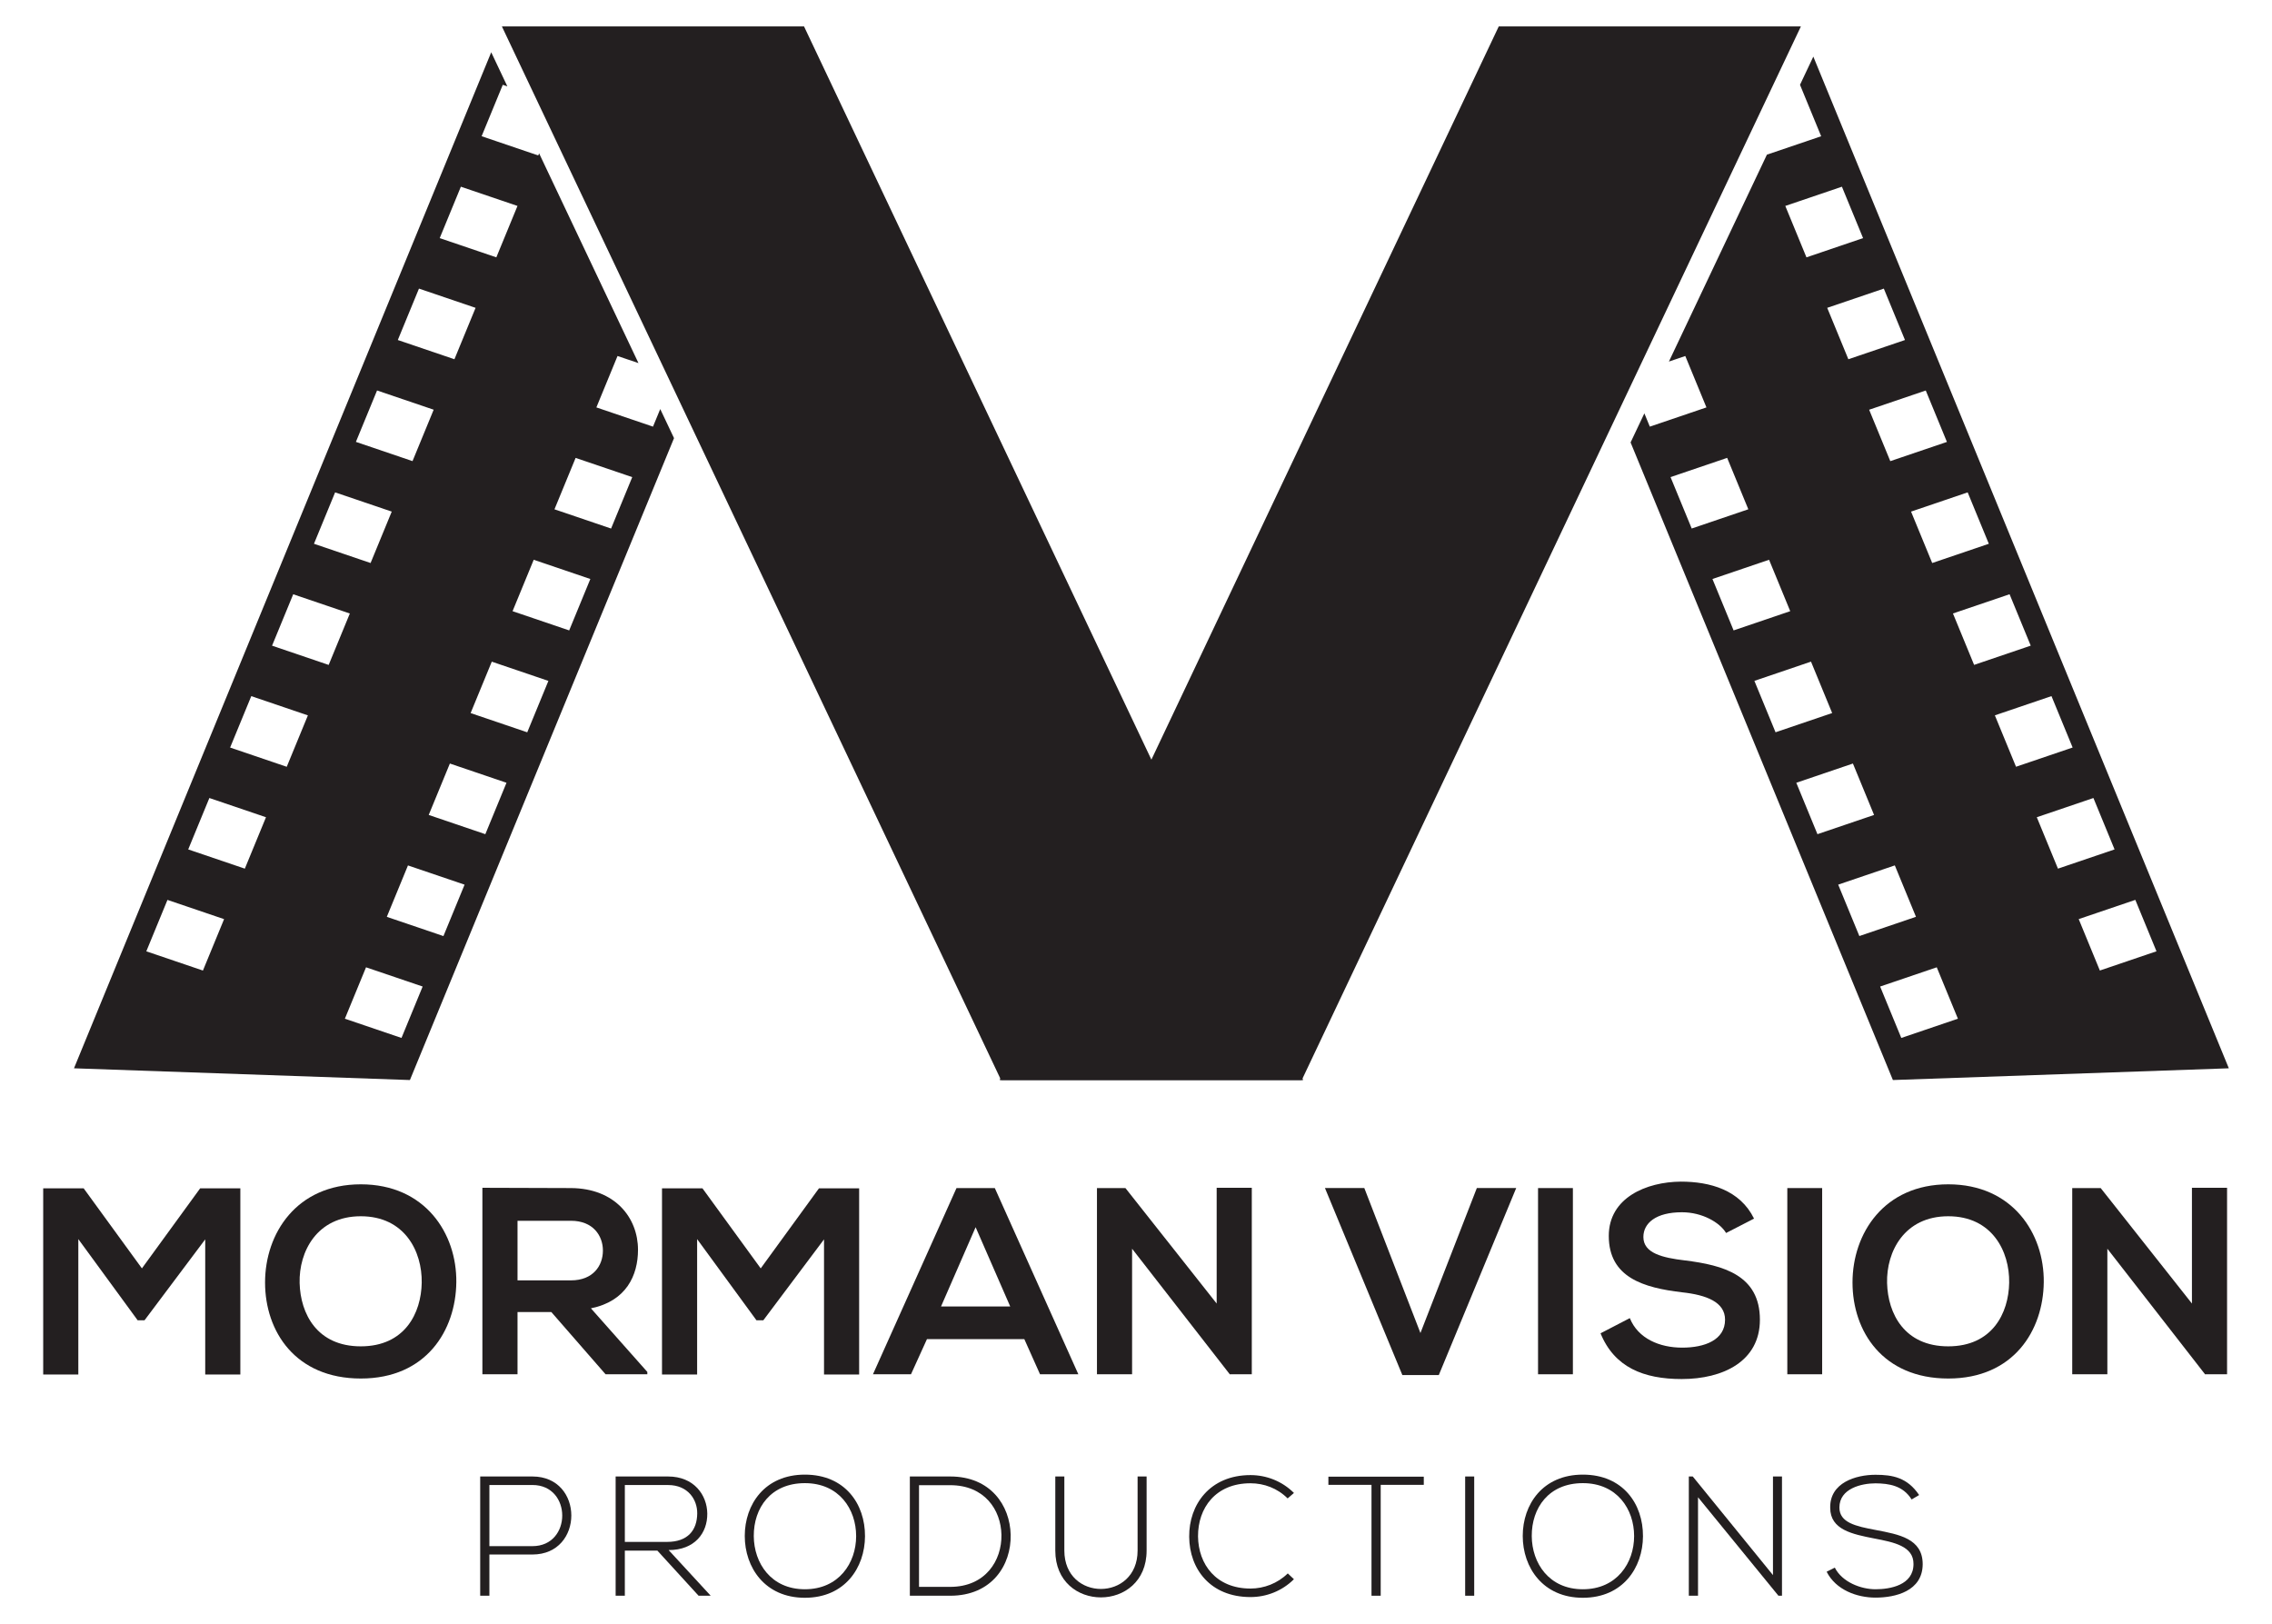
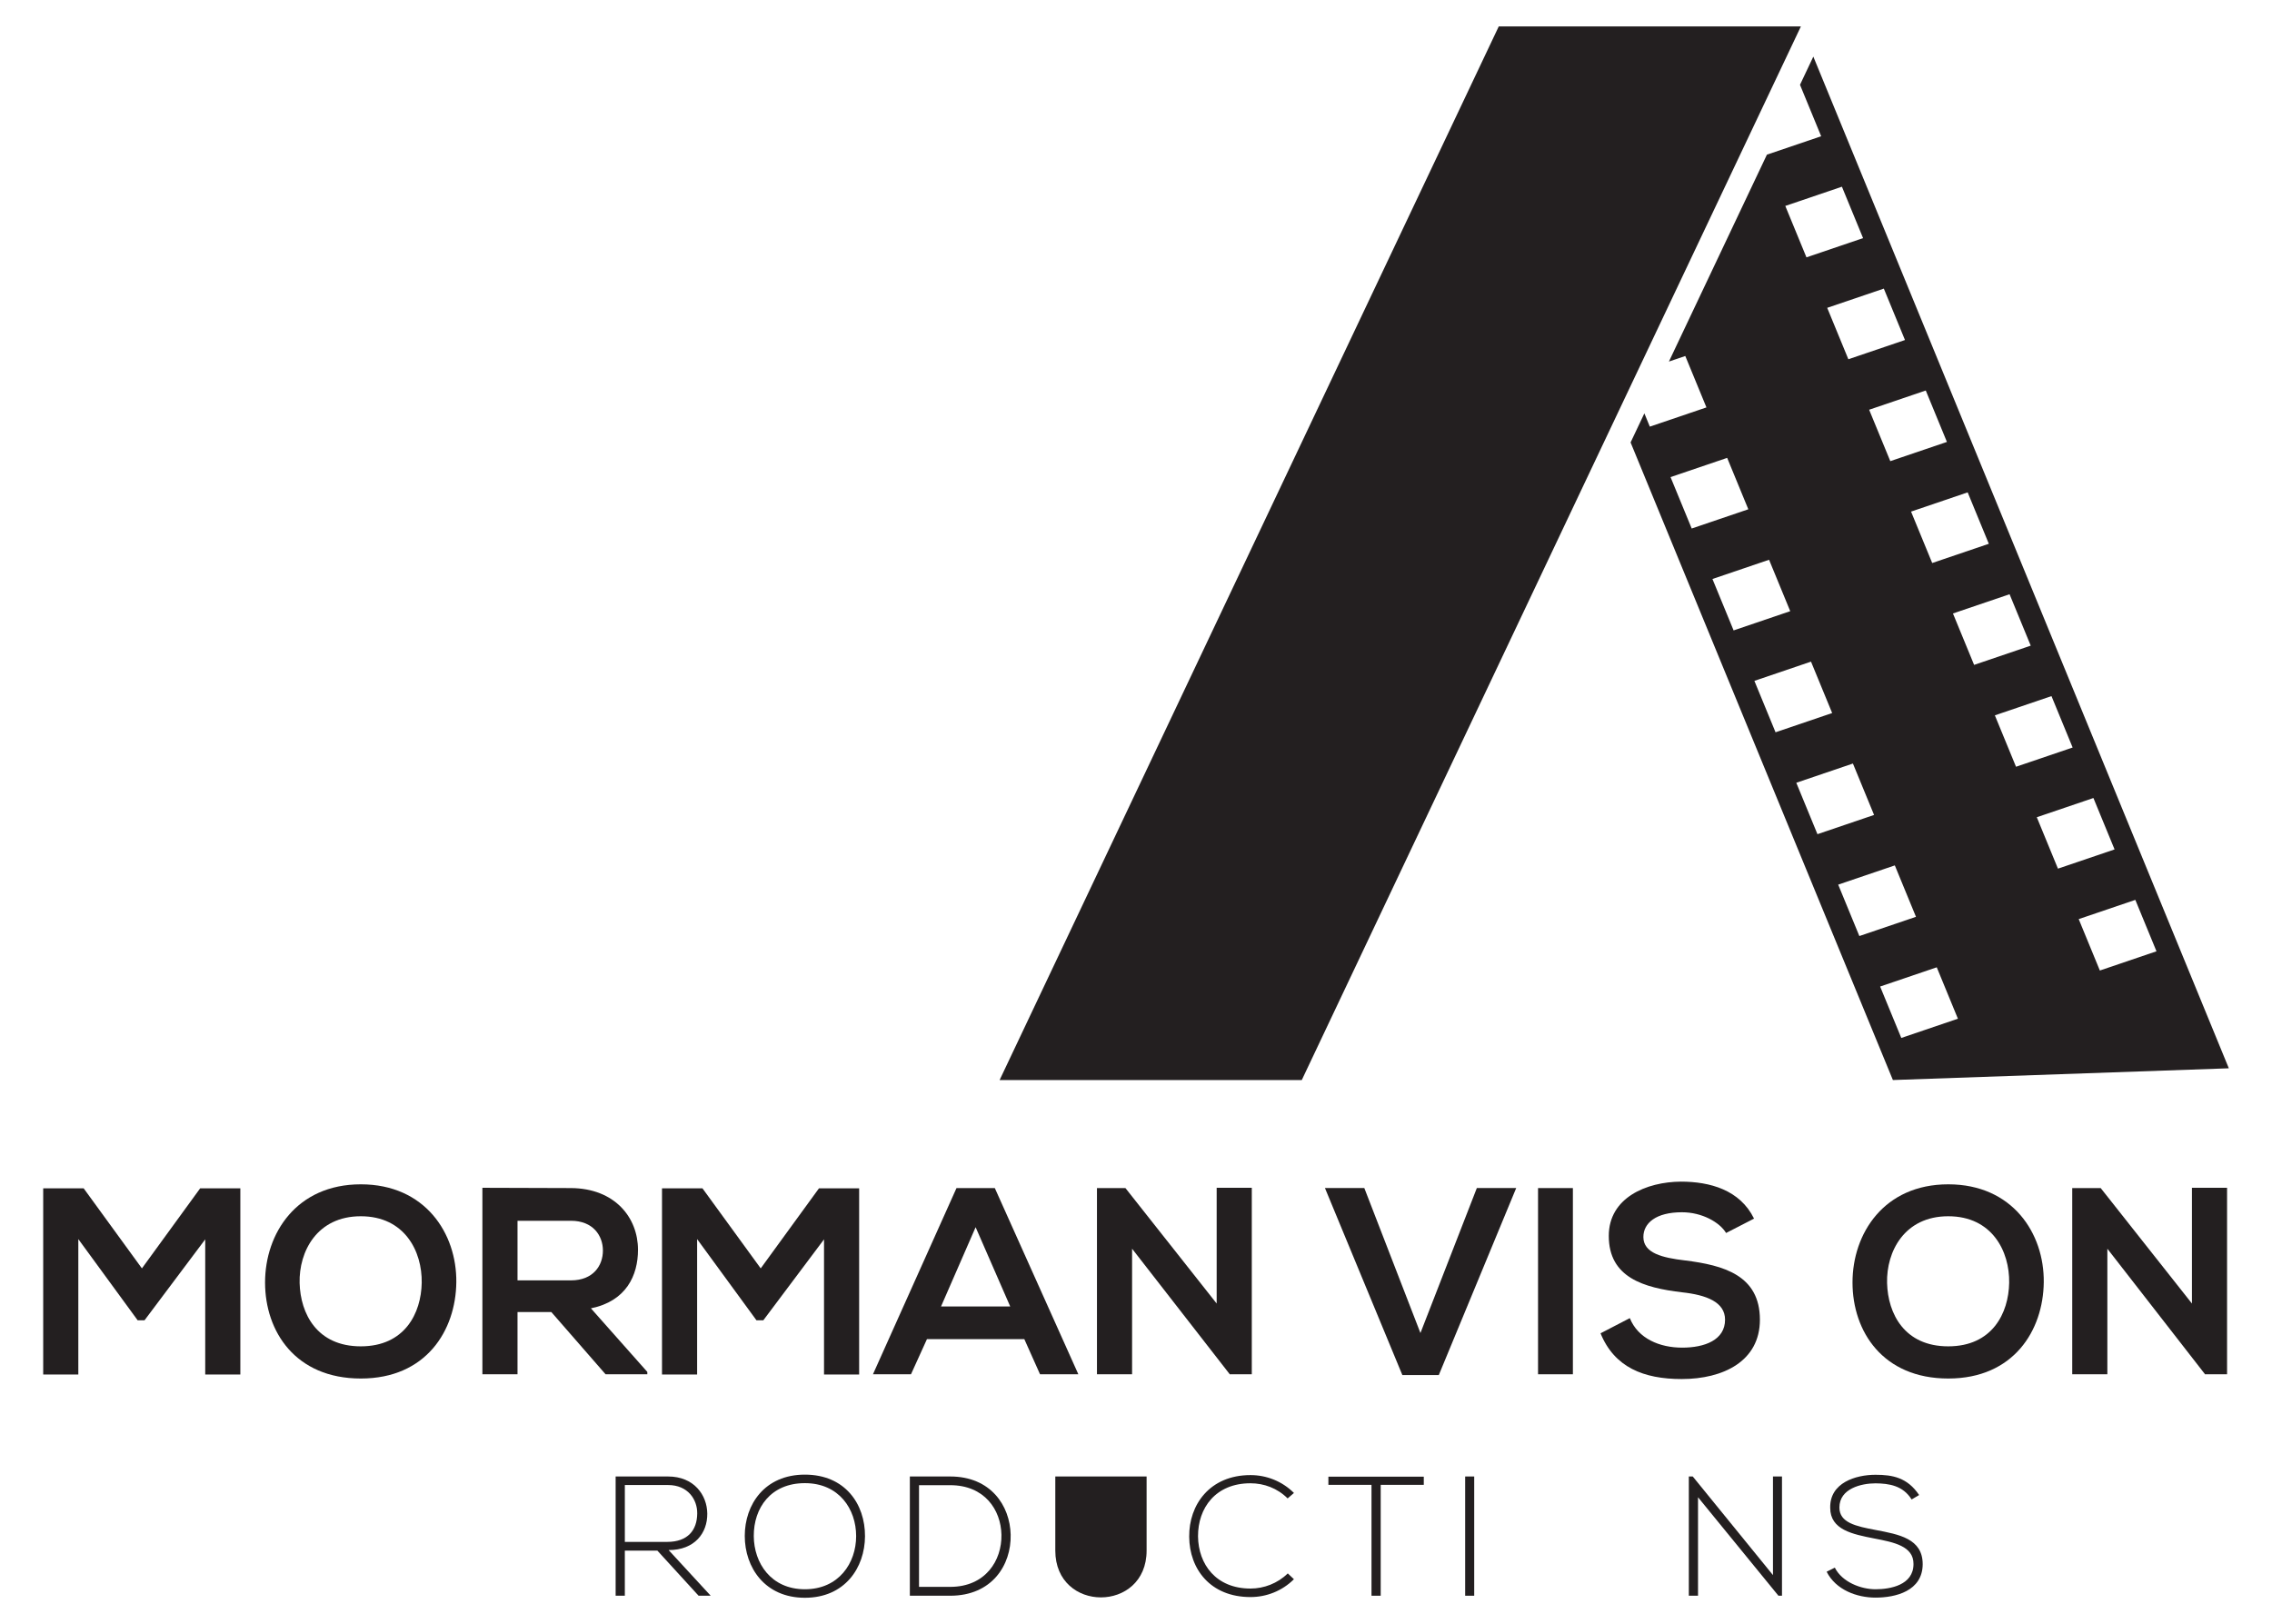
<svg xmlns="http://www.w3.org/2000/svg" height="524" viewBox="0 0 732.93 524.39" width="733">
  <g fill="#231f20">
    <path d="M65.94,400.16l-19.58,26.11h-2.23l-19.15-26.2v43.72h-11.34v-60.12h13.06l18.81,25.85,18.81-25.85h12.97v60.12h-11.34v-43.63Z" />
    <path d="M147.02,413.99c-.17,15.55-9.71,31.09-30.83,31.09s-30.92-15.2-30.92-31.01,10.14-31.69,30.92-31.69,31.01,15.89,30.83,31.61ZM96.43,414.25c.26,9.88,5.58,20.44,19.75,20.44s19.5-10.65,19.67-20.53c.17-10.13-5.5-21.47-19.67-21.47s-20.01,11.42-19.75,21.56Z" />
    <path d="M208.7,443.71h-13.49l-17.52-20.1h-10.91v20.1h-11.34v-60.21c9.53,0,19.07.09,28.6.09,14.17.09,21.64,9.53,21.64,19.93,0,8.25-3.78,16.58-15.2,18.9l18.21,20.53v.77ZM166.78,394.15v19.24h17.26c7.21,0,10.31-4.81,10.31-9.62s-3.18-9.62-10.31-9.62h-17.26Z" />
    <path d="M265.73,400.16l-19.58,26.11h-2.23l-19.15-26.2v43.72h-11.34v-60.12h13.06l18.81,25.85,18.81-25.85h12.97v60.12h-11.34v-43.63Z" />
    <path d="M330.41,432.37h-31.44l-5.15,11.34h-12.28l26.97-60.12h12.37l26.97,60.12h-12.37l-5.07-11.34ZM314.69,396.21l-11.17,25.6h22.33l-11.17-25.6Z" />
    <path d="M392.51,383.5h11.34v60.21h-7.04v.09l-31.61-40.63v40.54h-11.34v-60.12h9.19l29.46,37.28v-37.36Z" />
    <path d="M464.23,443.96h-11.77l-24.99-60.38h12.71l18.12,46.81,18.21-46.81h12.71l-24.99,60.38Z" />
    <path d="M496.27,443.71v-60.12h11.25v60.12h-11.25Z" />
    <path d="M556.99,398.1c-2.06-3.44-7.73-6.7-14.26-6.7-8.42,0-12.45,3.52-12.45,7.99,0,5.24,6.18,6.7,13.4,7.56,12.54,1.55,24.22,4.81,24.22,19.15,0,13.4-11.85,19.15-25.25,19.15-12.28,0-21.73-3.78-26.2-14.77l9.45-4.9c2.66,6.61,9.62,9.53,16.92,9.53s13.83-2.49,13.83-9.02c0-5.67-5.93-7.99-13.92-8.85-12.28-1.46-23.62-4.72-23.62-18.21,0-12.37,12.2-17.44,23.28-17.52,9.36,0,19.07,2.66,23.62,11.94l-9.02,4.64Z" />
-     <path d="M576.75,443.71v-60.12h11.25v60.12h-11.25Z" />
    <path d="M659.55,413.99c-.17,15.55-9.71,31.09-30.83,31.09s-30.92-15.2-30.92-31.01,10.14-31.69,30.92-31.69,31.01,15.89,30.83,31.61ZM608.96,414.25c.26,9.88,5.58,20.44,19.75,20.44s19.5-10.65,19.67-20.53c.17-10.13-5.5-21.47-19.67-21.47s-20.01,11.42-19.75,21.56Z" />
    <path d="M707.39,383.5h11.34v60.21h-7.04v.09l-31.61-40.63v40.54h-11.34v-60.12h9.19l29.46,37.28v-37.36Z" />
  </g>
  <g fill="#231f20">
-     <path d="M157.7,501.9v13.31h-2.97v-38.5h16.88c16.72,0,16.72,25.19,0,25.19h-13.91ZM157.7,479.46v19.74h13.91c12.81,0,12.81-19.74,0-19.74h-13.91Z" />
    <path d="M229.14,515.21h-3.9l-13.31-14.57h-10.5v14.57h-2.97v-38.5h16.94c8.36,0,12.59,5.99,12.65,11.99.06,6.27-4.07,11.77-12.48,11.77l13.58,14.74ZM201.43,497.83h13.64c6.71,0,9.68-3.79,9.73-9.18.05-4.51-3.02-9.18-9.4-9.18h-13.97v18.37Z" />
    <path d="M278.97,496.02c-.05,10.12-6.49,19.85-19.41,19.85s-19.41-9.79-19.41-19.96,6.43-19.8,19.41-19.8,19.47,9.51,19.41,19.91ZM243.06,495.96c.05,8.69,5.55,17.16,16.5,17.16s16.55-8.47,16.55-17.16-5.5-17.1-16.55-17.1-16.55,8.03-16.5,17.1Z" />
    <path d="M326,495.52c.22,9.79-6.05,19.69-19.52,19.69h-13.03v-38.5h13.03c13.03,0,19.3,9.35,19.52,18.81ZM296.41,479.52v32.83h10.06c11.44,0,16.72-8.58,16.55-16.83-.17-8.03-5.44-16-16.55-16h-10.06Z" />
-     <path d="M369.89,476.71v23.92c0,20.13-29.48,20.18-29.48,0v-23.92h2.92v23.92c0,16.55,23.65,16.5,23.65,0v-23.92h2.92Z" />
+     <path d="M369.89,476.71v23.92c0,20.13-29.48,20.18-29.48,0v-23.92h2.92v23.92v-23.92h2.92Z" />
    <path d="M417.46,509.87c-3.85,3.85-8.96,5.77-14.02,5.77-12.98,0-19.74-9.07-19.8-19.47-.11-10.28,6.6-19.91,19.8-19.91,5.06,0,10.17,1.92,14.02,5.77l-2.04,1.76c-3.3-3.3-7.64-4.89-11.99-4.89-11.22,0-16.99,7.92-16.94,17.16.11,9.02,5.83,16.83,16.94,16.83,4.34,0,8.74-1.65,12.04-4.89l1.98,1.87Z" />
    <path d="M442.49,479.41h-13.91v-2.64h30.8v2.64h-13.91v35.8h-2.97v-35.8Z" />
    <path d="M472.74,515.21v-38.5h2.92v38.5h-2.92Z" />
-     <path d="M530.15,496.02c-.05,10.12-6.49,19.85-19.41,19.85s-19.41-9.79-19.41-19.96,6.43-19.8,19.41-19.8,19.47,9.51,19.41,19.91ZM494.24,495.96c.05,8.69,5.55,17.16,16.5,17.16s16.55-8.47,16.55-17.16-5.5-17.1-16.55-17.1-16.55,8.03-16.5,17.1Z" />
    <path d="M546.22,476.71l25.9,31.84v-31.84h2.91v38.5h-1.15l-25.96-31.79v31.79h-2.97v-38.5h1.27Z" />
    <path d="M616.89,484.14c-2.8-4.51-7.31-5.17-11.66-5.22-4.51,0-11.66,1.65-11.66,7.81,0,4.89,5.28,6.05,11.77,7.26,7.42,1.43,15.12,2.75,15.12,11.05-.05,8.69-8.8,10.78-15.23,10.78-5.99,0-12.81-2.47-15.78-8.36l2.64-1.32c2.36,4.67,8.41,6.98,13.14,6.98s12.26-1.32,12.26-8.14c.06-5.77-6.32-7.04-12.65-8.25-7.04-1.38-14.24-2.8-14.24-9.9-.17-8.14,8.3-10.67,14.63-10.67,5.5,0,10.28.88,14.08,6.54l-2.42,1.43Z" />
  </g>
  <g fill="#231f20">
-     <path d="M210.52,137.75l-18.28-6.21,6.83-16.6,6.76,2.29-32.08-67.72-.28.68-18.28-6.21,6.83-16.6,1.48.5-5.21-11L23.58,344.92l108.46,3.79,85.27-207.25-4.45-9.39-2.34,5.68ZM148.49,60.28l18.28,6.21-6.83,16.6-18.28-6.21,6.83-16.6ZM134.96,93.18l18.28,6.21-6.83,16.6-18.28-6.21,6.83-16.6ZM121.43,126.07l18.28,6.21-6.83,16.6-18.28-6.21,6.83-16.6ZM107.89,158.97l18.28,6.21-6.83,16.6-18.28-6.21,6.83-16.6ZM65.21,313.36l-18.28-6.21,6.83-16.6,18.28,6.21-6.83,16.6ZM78.74,280.46l-18.28-6.21,6.83-16.6,18.28,6.21-6.83,16.6ZM92.27,247.57l-18.28-6.21,6.83-16.6,18.28,6.21-6.83,16.6ZM87.53,208.47l6.83-16.6,18.28,6.21-6.83,16.6-18.28-6.21ZM129.32,335.12l-18.28-6.21,6.83-16.6,18.28,6.21-6.83,16.6ZM142.86,302.23l-18.28-6.21,6.83-16.6,18.28,6.21-6.83,16.6ZM156.39,269.33l-18.28-6.21,6.83-16.6,18.28,6.21-6.83,16.6ZM169.92,236.44l-18.28-6.21,6.83-16.6,18.28,6.21-6.83,16.6ZM183.46,203.54l-18.28-6.21,6.83-16.6,18.28,6.21-6.83,16.6ZM196.99,170.65l-18.28-6.21,6.83-16.6,18.28,6.21-6.83,16.6Z" />
-     <path d="M161.73 8.52L322.89 348.71 420.44 348.71 259.28 8.52 161.73 8.52z" />
    <path d="M480.8 32.64L481.08 32.04 480.59 32.15 480.8 32.64z" />
    <path d="M585.15,18.28l-4.31,9.11h.01s6.83,16.6,6.83,16.6l-17.52,5.95-31.64,66.8,5.29-1.8,6.83,16.6-18.28,6.21-1.76-4.29-4.45,9.39,84.69,205.86,108.46-3.79L585.15,18.28ZM641.81,175.57l-18.28,6.21-6.83-16.6,18.28-6.21,6.83,16.6ZM628.28,142.68l-18.28,6.21-6.83-16.6,18.28-6.21,6.83,16.6ZM614.74,109.78l-18.28,6.21-6.83-16.6,18.28-6.21,6.83,16.6ZM594.38,60.28l6.83,16.6-18.28,6.21-6.83-16.6,18.28-6.21ZM539.05,154.04l18.28-6.21,6.83,16.6-18.28,6.21-6.83-16.6ZM552.58,186.94l18.28-6.21,6.83,16.6-18.28,6.21-6.83-16.6ZM566.12,219.83l18.28-6.21,6.83,16.6-18.28,6.21-6.83-16.6ZM579.65,252.73l18.28-6.21,6.83,16.6-18.28,6.21-6.83-16.6ZM593.18,285.62l18.28-6.21,6.83,16.6-18.28,6.21-6.83-16.6ZM613.55,335.12l-6.83-16.6,18.28-6.21,6.83,16.6-18.28,6.21ZM630.23,198.07l18.28-6.21,6.83,16.6-18.28,6.21-6.83-16.6ZM643.76,230.96l18.28-6.21,6.83,16.6-18.28,6.21-6.83-16.6ZM657.3,263.86l18.28-6.21,6.83,16.6-18.28,6.21-6.83-16.6ZM670.83,296.75l18.28-6.21,6.83,16.6-18.28,6.21-6.83-16.6Z" />
  </g>
  <path d="M483.59 8.52L581.14 8.52 419.99 348.71 322.43 348.71 483.59 8.52z" fill="#231f20" />
</svg>